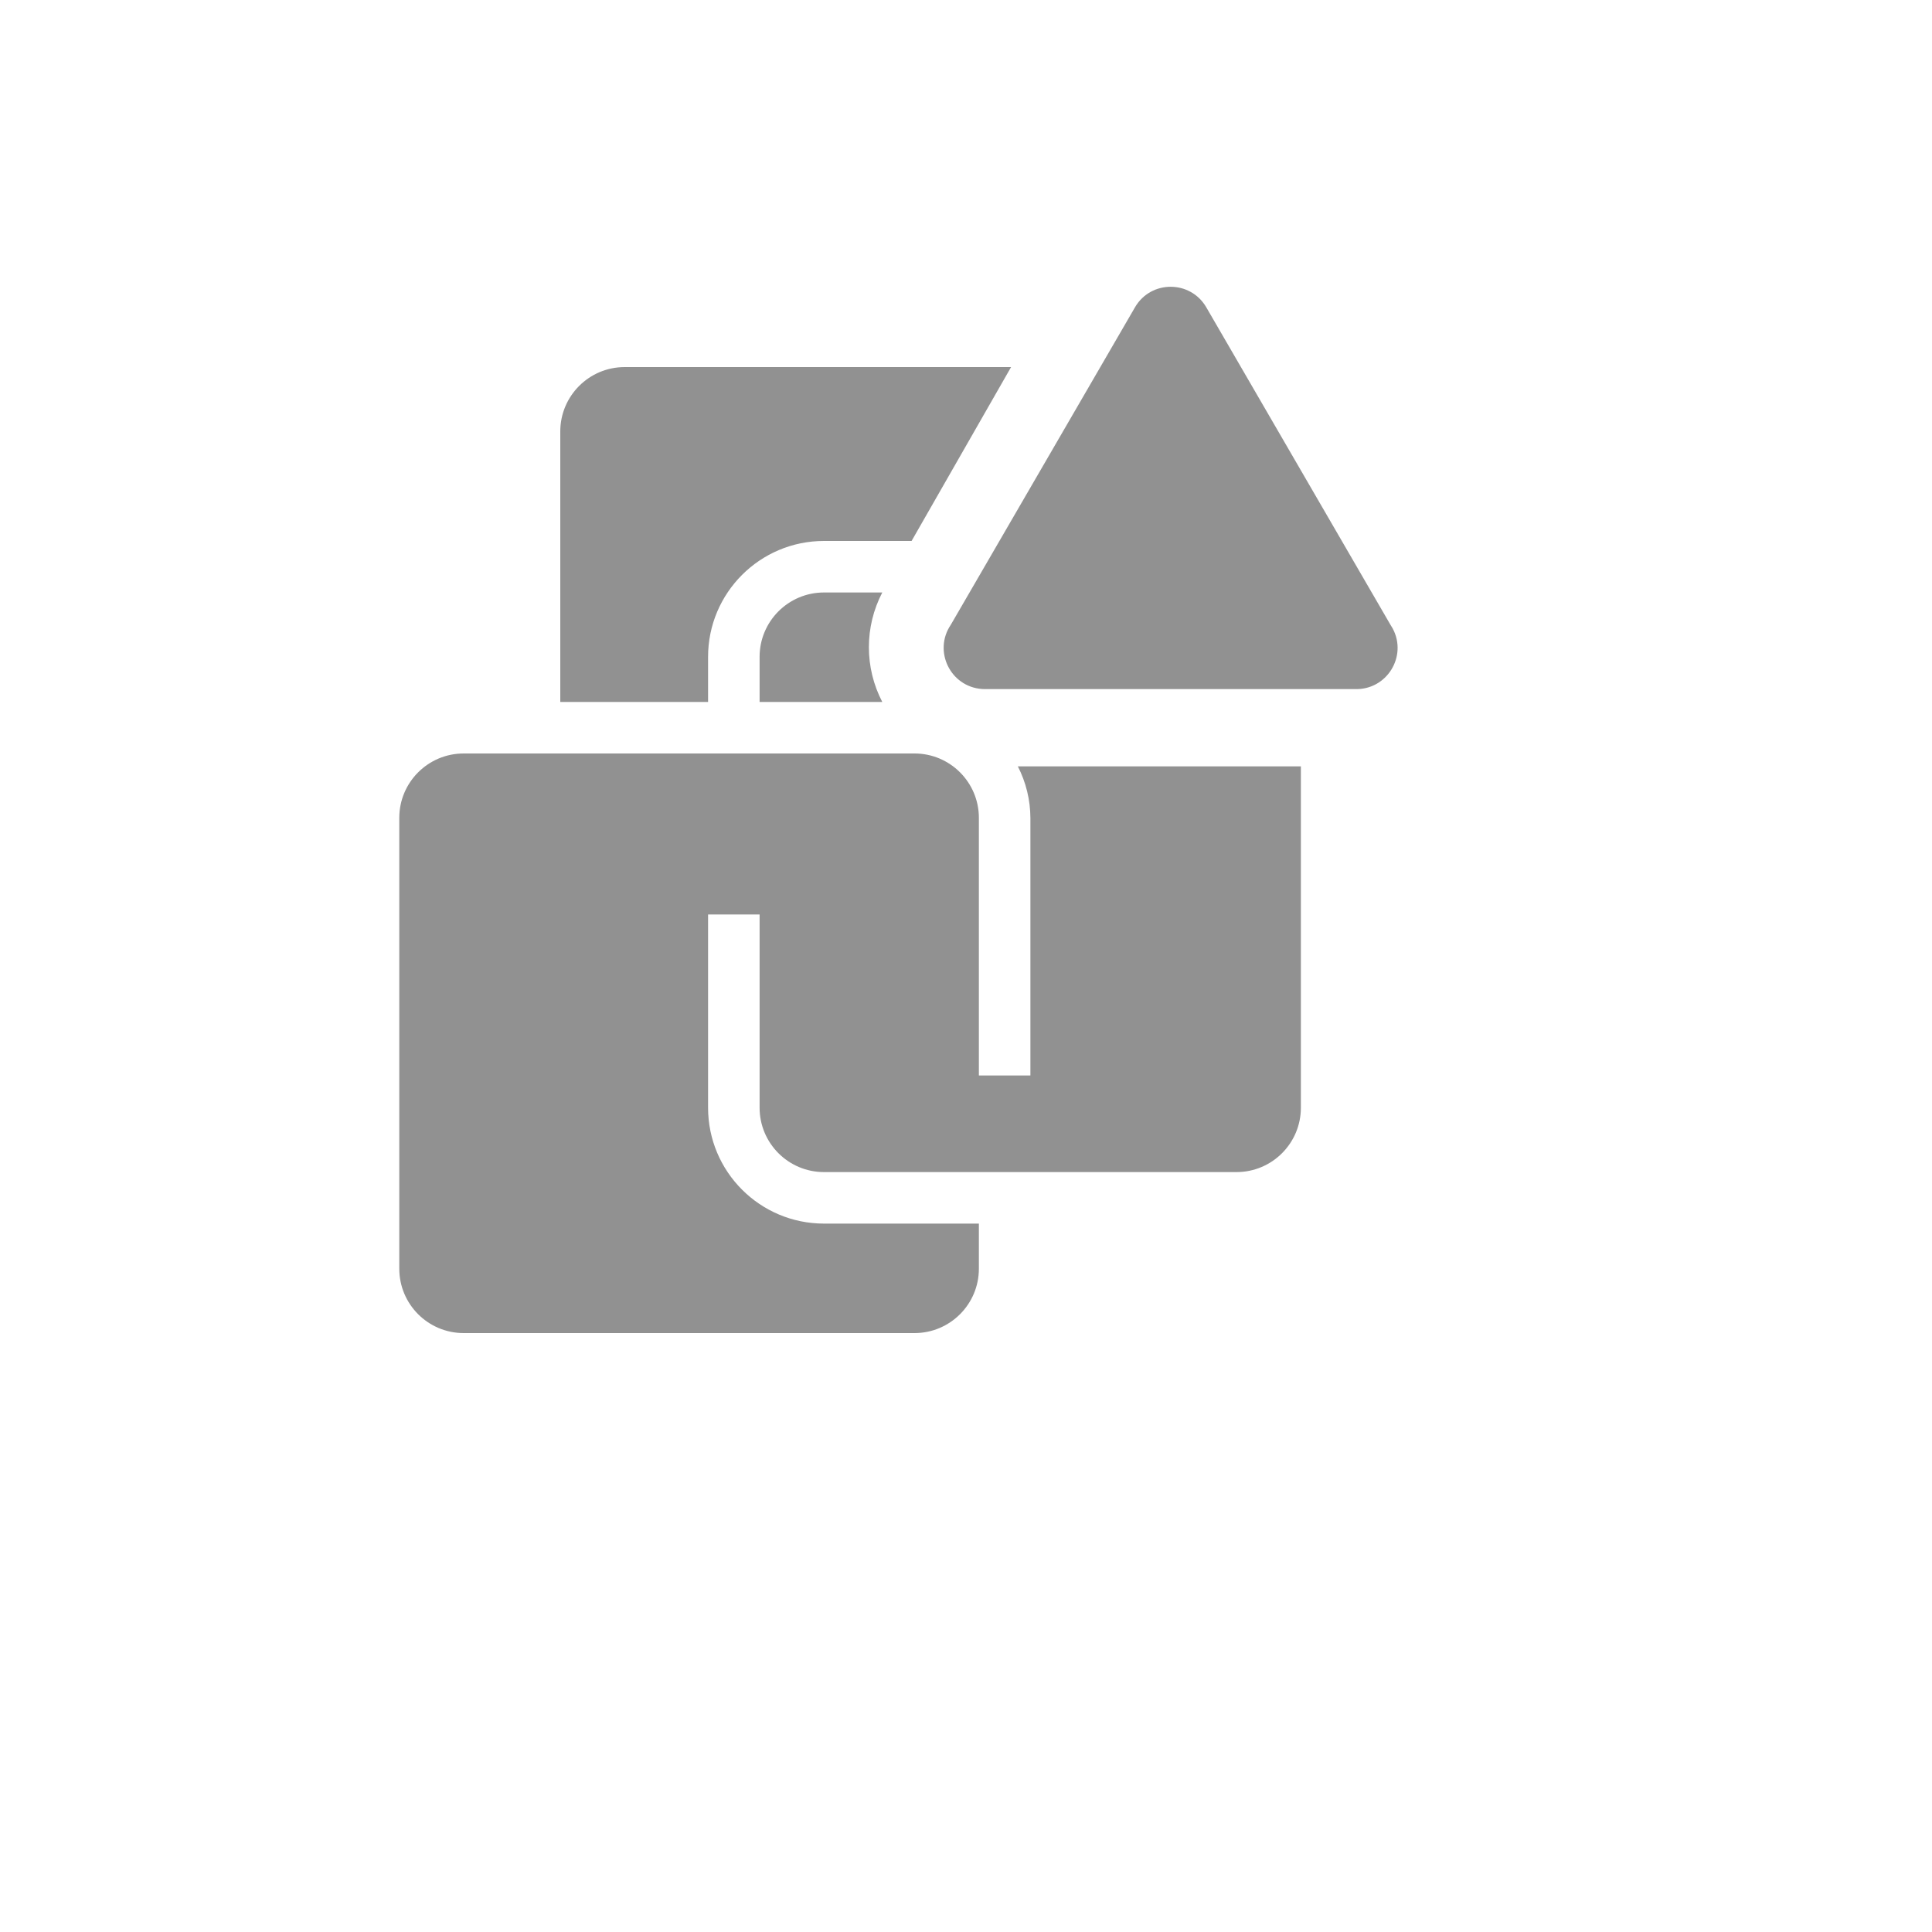
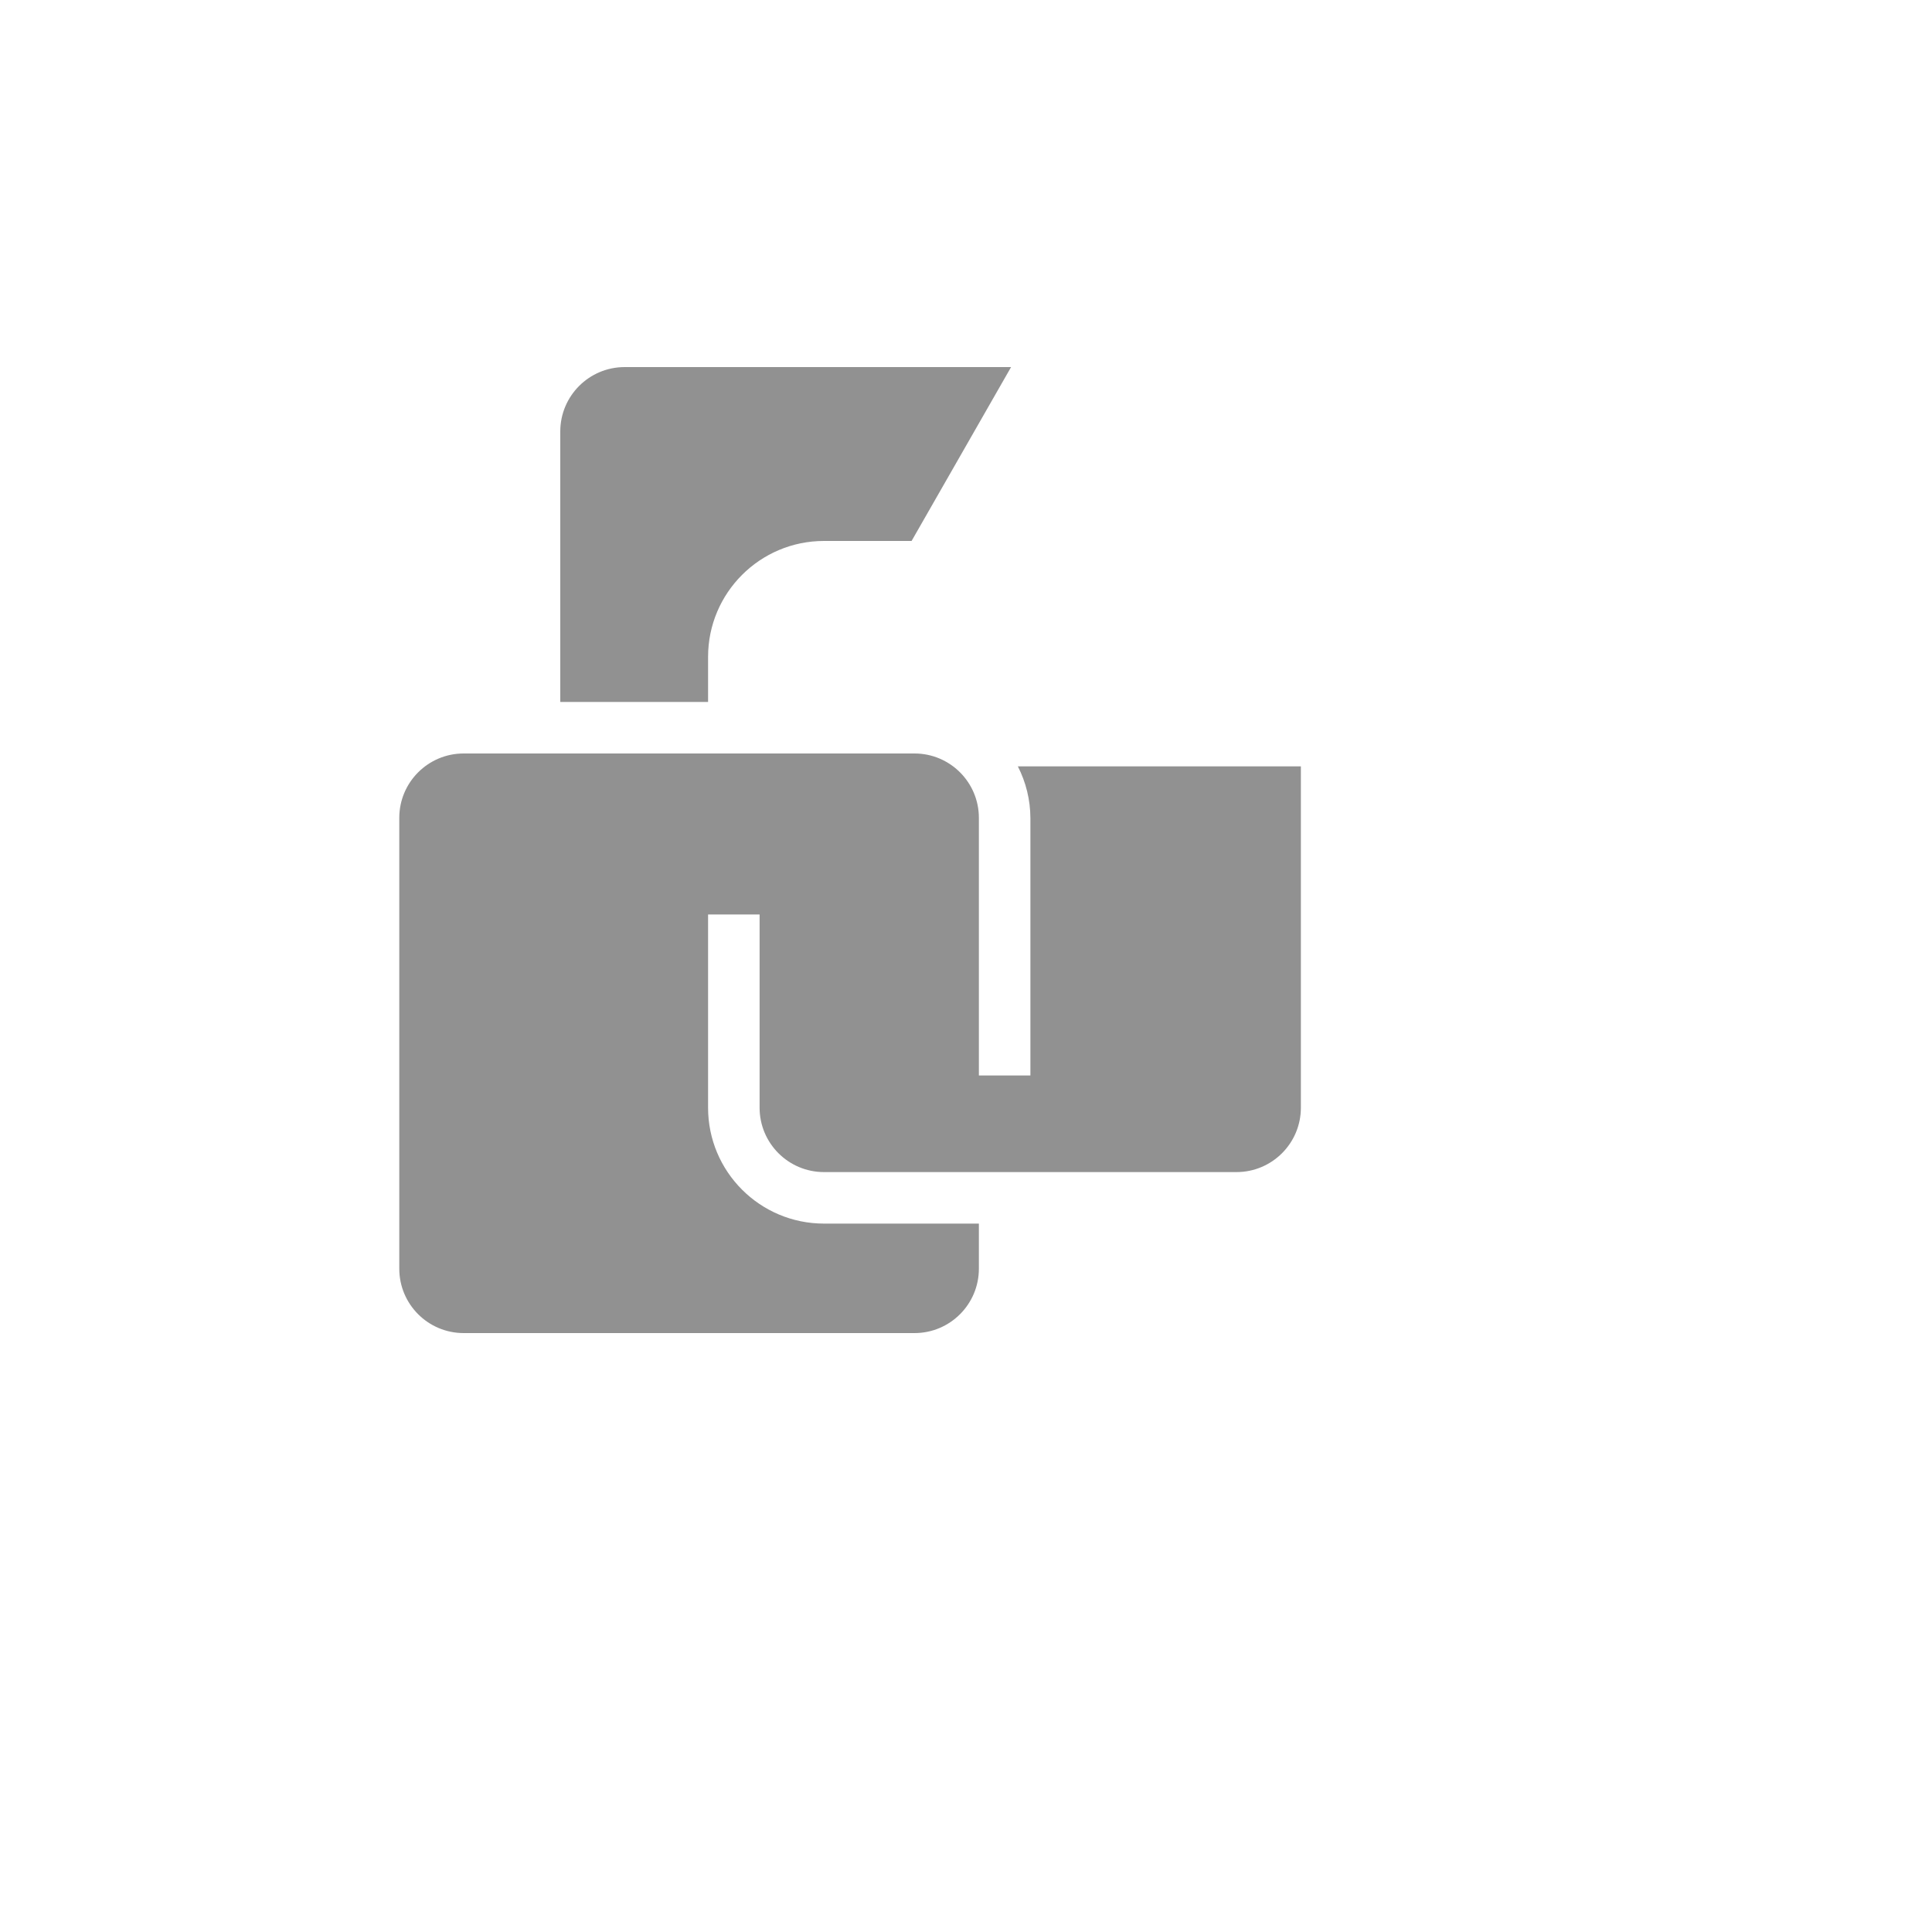
<svg xmlns="http://www.w3.org/2000/svg" version="1.1" width="100%" height="100%" id="svgWorkerArea" viewBox="-25 -25 625 625" style="background: white;">
  <defs id="defsdoc">
    <pattern id="patternBool" x="0" y="0" width="10" height="10" patternUnits="userSpaceOnUse" patternTransform="rotate(35)">
      <circle cx="5" cy="5" r="4" style="stroke: none;fill: #ff000070;" />
    </pattern>
  </defs>
  <g id="fileImp-300824123" class="cosito">
    <path id="pathImp-252443326" fill="#91919144" class="grouped" d="M204.062 187.5C204.062 166.79 220.852 150 241.562 150 241.562 150 269.896 150 269.896 150 269.896 150 302.083 93.75 302.083 93.75 302.083 93.75 177.083 93.75 177.083 93.75 165.577 93.75 156.25 103.077 156.25 114.583 156.25 114.583 156.25 202.083 156.25 202.083 156.25 202.083 204.062 202.083 204.062 202.083 204.062 202.083 204.062 187.5 204.062 187.5" />
-     <path id="pathImp-216199302" fill="#91919144" class="grouped" d="M241.562 166.667C230.056 166.667 220.729 175.994 220.729 187.5 220.729 187.5 220.729 202.083 220.729 202.083 220.729 202.083 260.417 202.083 260.417 202.083 254.637 190.985 254.637 177.765 260.417 166.667 260.417 166.667 241.562 166.667 241.562 166.667" />
    <path id="pathImp-146391907" fill="#91919144" class="grouped" d="M304.271 222.917C306.913 228.077 308.304 233.786 308.333 239.583 308.333 239.583 308.333 322.917 308.333 322.917 308.333 322.917 291.667 322.917 291.667 322.917 291.667 322.917 291.667 239.583 291.667 239.583 291.667 228.077 282.34 218.75 270.833 218.75 270.833 218.75 125 218.75 125 218.75 113.494 218.75 104.167 228.077 104.167 239.583 104.167 239.583 104.167 385.417 104.167 385.417 104.167 396.923 113.494 406.25 125 406.25 125 406.25 270.833 406.25 270.833 406.25 282.34 406.25 291.667 396.923 291.667 385.417 291.667 385.417 291.667 370.833 291.667 370.833 291.667 370.833 241.562 370.833 241.562 370.833 220.852 370.833 204.062 354.044 204.062 333.333 204.062 333.333 204.062 270.833 204.062 270.833 204.062 270.833 220.729 270.833 220.729 270.833 220.729 270.833 220.729 333.333 220.729 333.333 220.729 344.84 230.056 354.167 241.562 354.167 241.562 354.167 375 354.167 375 354.167 386.506 354.167 395.833 344.84 395.833 333.333 395.833 333.333 395.833 222.917 395.833 222.917 395.833 222.917 304.271 222.917 304.271 222.917" />
-     <path id="pathImp-192708747" fill="#91919144" class="grouped" d="M342.188 74.375C342.188 74.375 282.604 177.083 282.604 177.083 276.825 185.566 282.396 197.123 292.631 197.887 293.107 197.923 293.585 197.932 294.062 197.917 294.062 197.917 413.333 197.917 413.333 197.917 423.592 198.255 430.37 187.362 425.533 178.308 425.308 177.887 425.06 177.478 424.792 177.083 424.792 177.083 365.208 74.375 365.208 74.375 360.06 65.57 347.335 65.57 342.188 74.375 342.188 74.375 342.188 74.375 342.188 74.375" />
-     <path id="rectImp-853263712" fill="#91919144" fill-opacity="0" class="grouped" d="M62.5 62.5C62.5 62.5 437.5 62.5 437.5 62.5 437.5 62.5 437.5 437.5 437.5 437.5 437.5 437.5 62.5 437.5 62.5 437.5 62.5 437.5 62.5 62.5 62.5 62.5 62.5 62.5 62.5 62.5 62.5 62.5" />
  </g>
</svg>